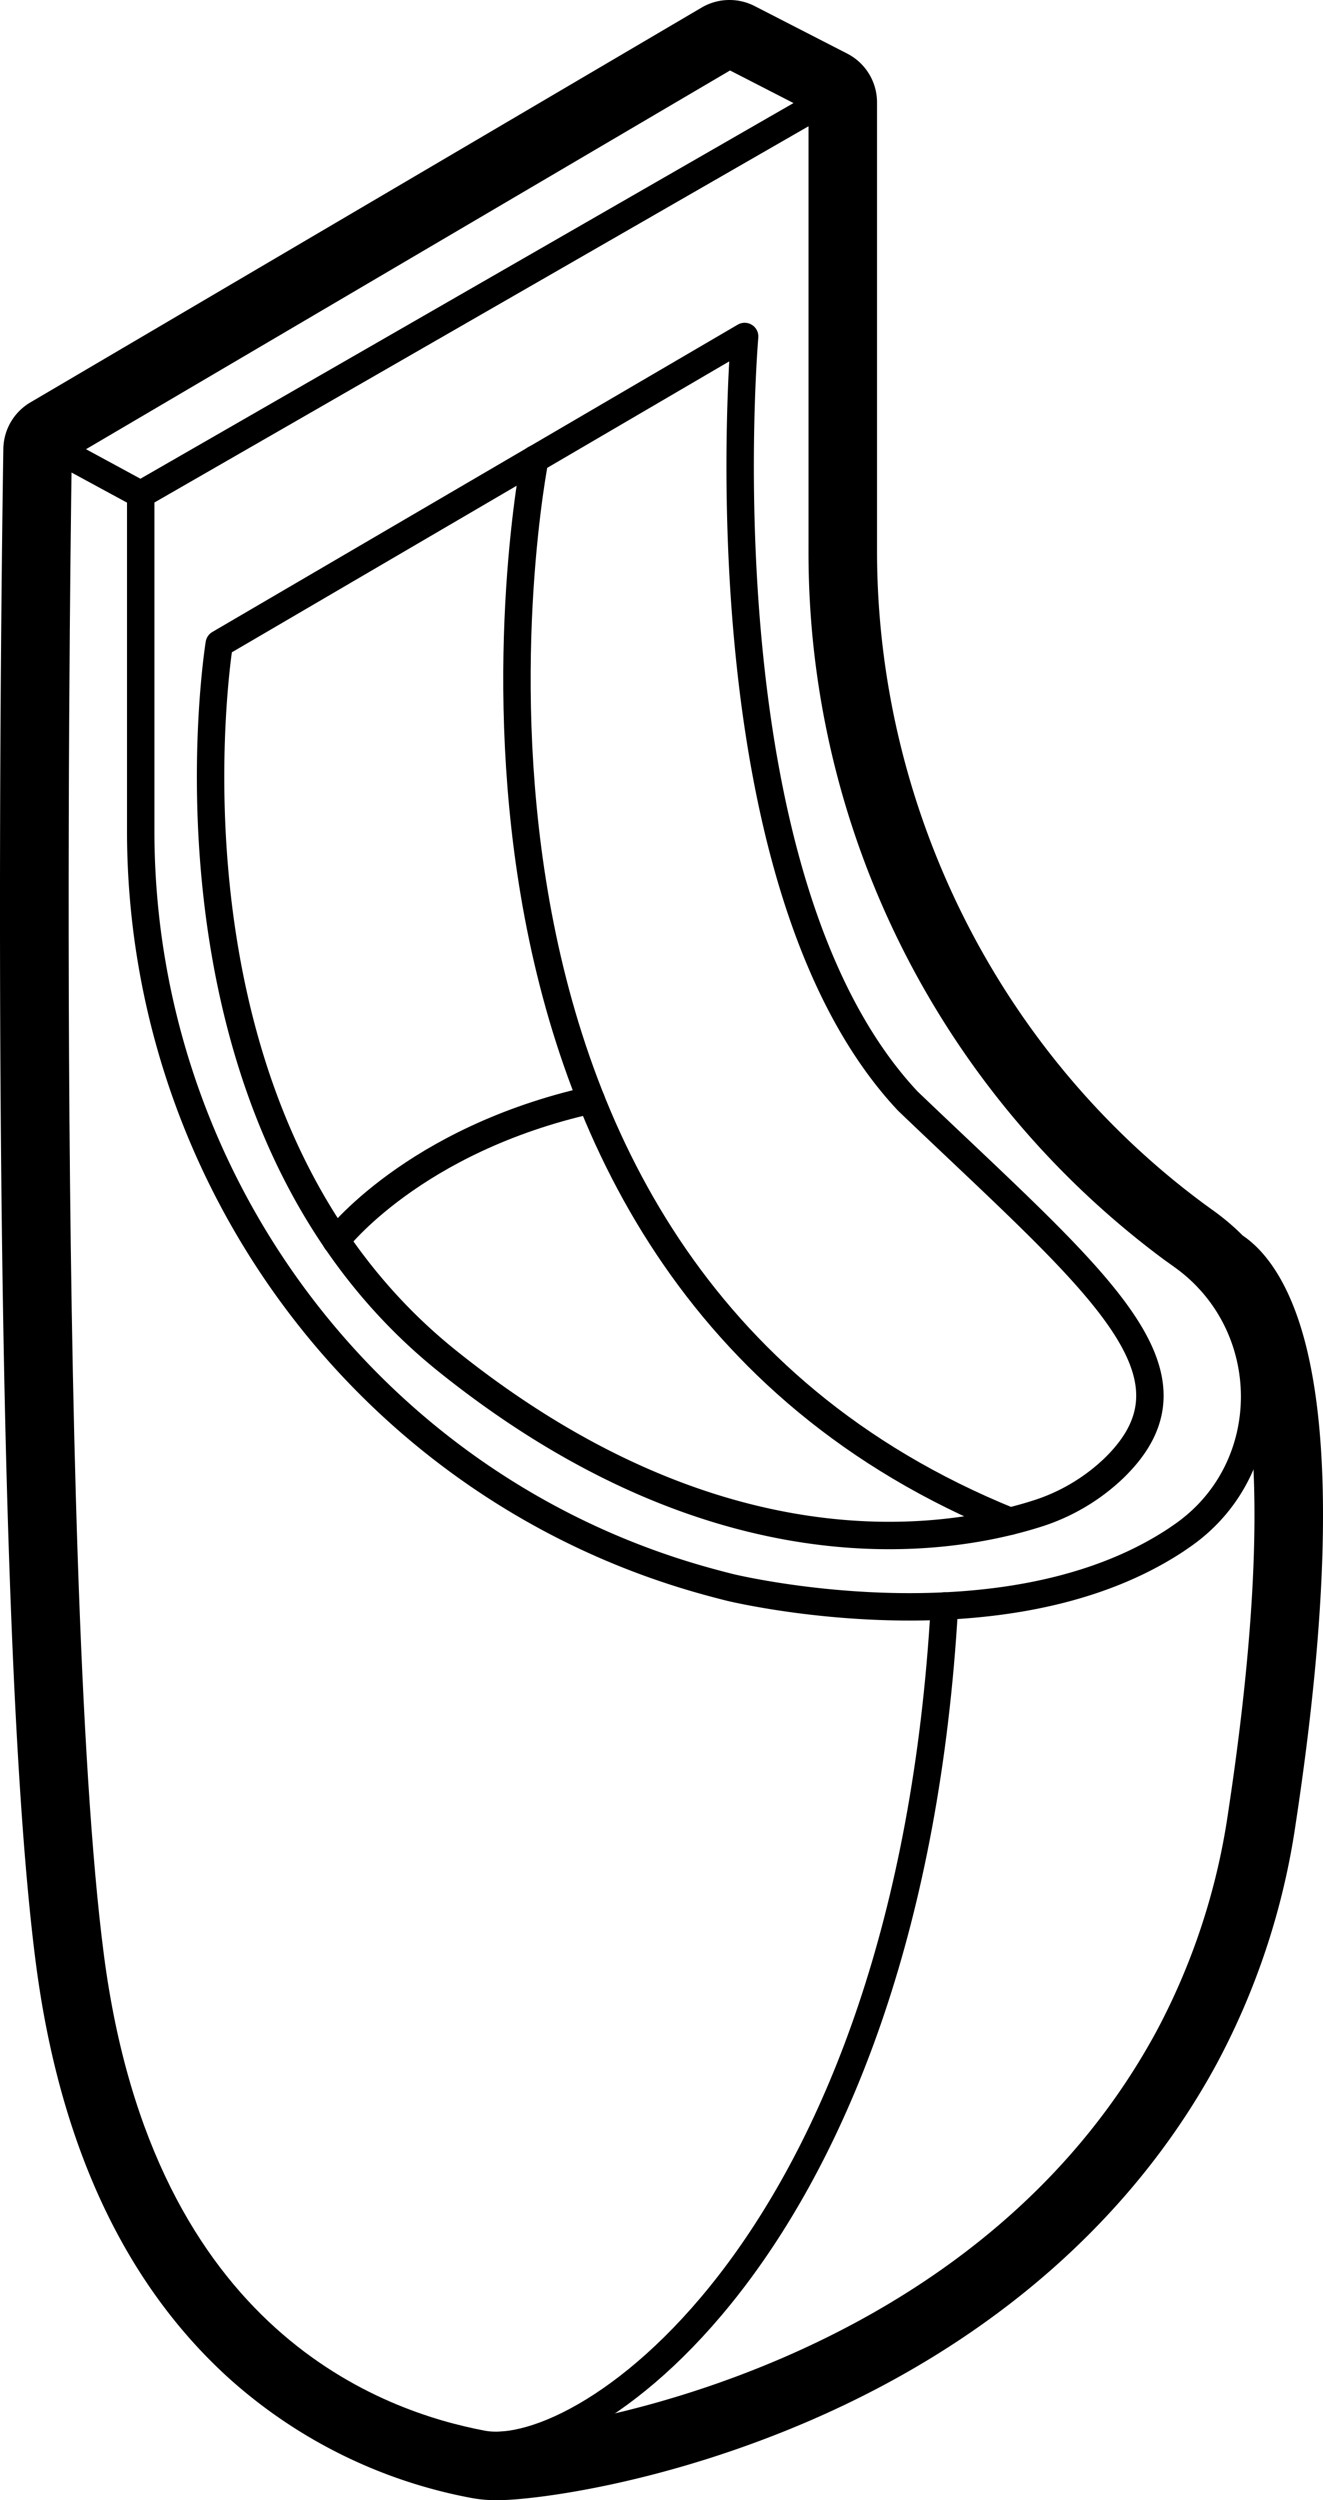
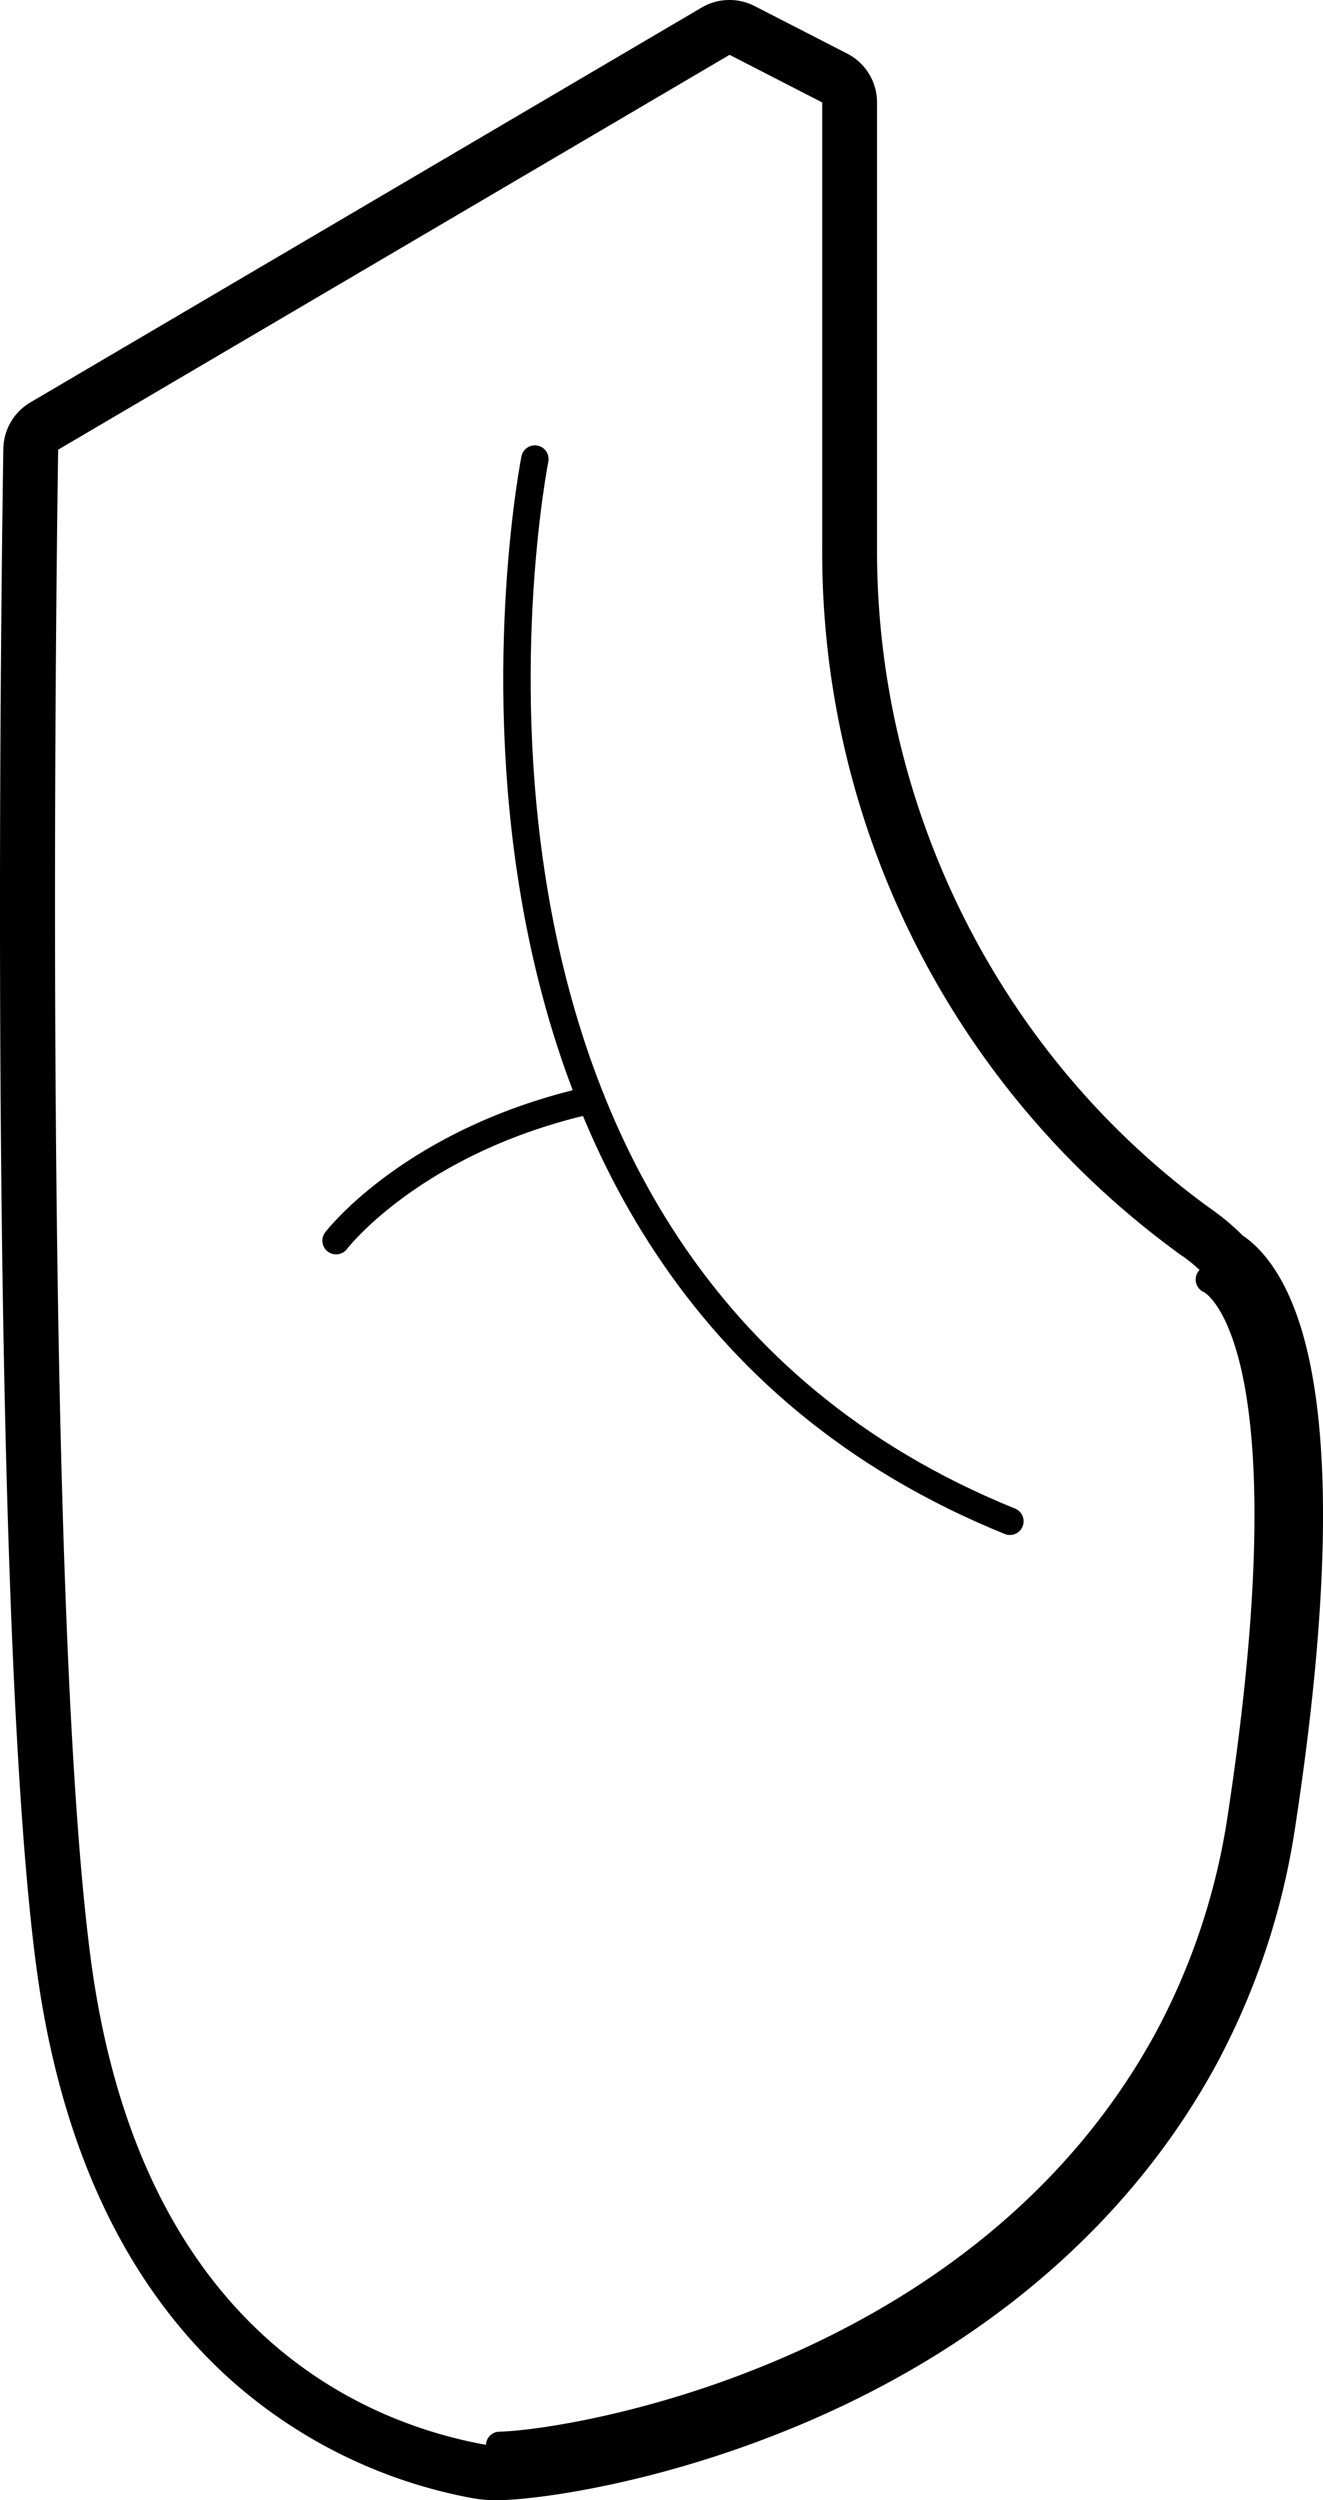
<svg xmlns="http://www.w3.org/2000/svg" viewBox="0 0 241.36 455.92">
  <defs>
    <style>.cls-1{fill:none;stroke:#000;stroke-linecap:round;stroke-linejoin:round;stroke-width:5px;}</style>
  </defs>
  <title>44. Urinario</title>
  <g id="Capa_2" data-name="Capa 2">
    <g id="Urinarios">
-       <polygon class="cls-1" points="10.61 82 133.1 10 150.01 18.68 25.67 90.17 10.61 82" />
-       <path class="cls-1" d="M214.61,280.77l1.26-.87c17.44-12.27,17.26-38.28,0-50.76-.66-.47-1.32-.95-2-1.43A158,158,0,0,1,150,100.46V18.68L25.67,90.17v61.36c0,63.89,42.45,120.47,104.14,137.06,1.09.3,2.18.58,3.29.86C133.1,289.45,183,301.7,214.61,280.77Z" />
-       <path class="cls-1" d="M10.61,82S7.29,286.38,16.48,356.85,69.07,442.13,88,445.7s77.7-36.58,84.3-152.84" />
      <path class="cls-1" d="M220.63,233.33s19.58,7.55,5.84,97.93a123.88,123.88,0,0,1-13.25,40.26C179.44,434,103.76,445.66,91.15,445.92" />
-       <path class="cls-1" d="M188.8,276.14a36,36,0,0,0,14.34-8.34c18.13-17.49-3-34-37.51-67-38.36-40.86-29.78-139.44-29.78-139.44L40,117.4s-14.1,86.37,41.87,131C131.25,287.85,172.54,281.21,188.8,276.14Z" />
      <path class="cls-1" d="M97.58,83.71s-29.16,146.76,86.66,193.7" />
      <path class="cls-1" d="M61.31,226.24s14-18.38,46.55-25.67" />
      <path d="M133.1,10,150,18.68v81.78a158,158,0,0,0,63.87,127.25c.64.48,1.3,1,2,1.43a31.8,31.8,0,0,1,4.76,4.23l0,0s19.58,7.55,5.84,97.93a123.88,123.88,0,0,1-13.25,40.26C179.44,434,103.76,445.66,91.15,445.92v0h-.75A13.36,13.36,0,0,1,88,445.7c-18.9-3.57-62.3-18.38-71.49-88.85S10.61,82,10.61,82L133.1,10m0-10A10,10,0,0,0,128,1.38L5.54,73.38A10,10,0,0,0,.61,81.84c-.14,8.37-3.23,205.92,5.95,276.3,4.3,32.92,16.18,58.37,35.33,75.65a91.18,91.18,0,0,0,44.22,21.74,23.72,23.72,0,0,0,4.3.38h.94c6.74-.14,30.1-3.05,56.89-14.71,33.07-14.41,58.58-36.86,73.77-64.94a133,133,0,0,0,14.34-43.51c5.9-38.77,6.59-67.94,2.07-86.7-3.1-12.87-8.2-18.39-11.7-20.74a42.56,42.56,0,0,0-5-4.29l-1.88-1.36C182.37,192.05,160,147.48,160,100.46V18.68a10,10,0,0,0-5.43-8.9L137.66,1.1A10,10,0,0,0,133.1,0Z" />
    </g>
  </g>
</svg>